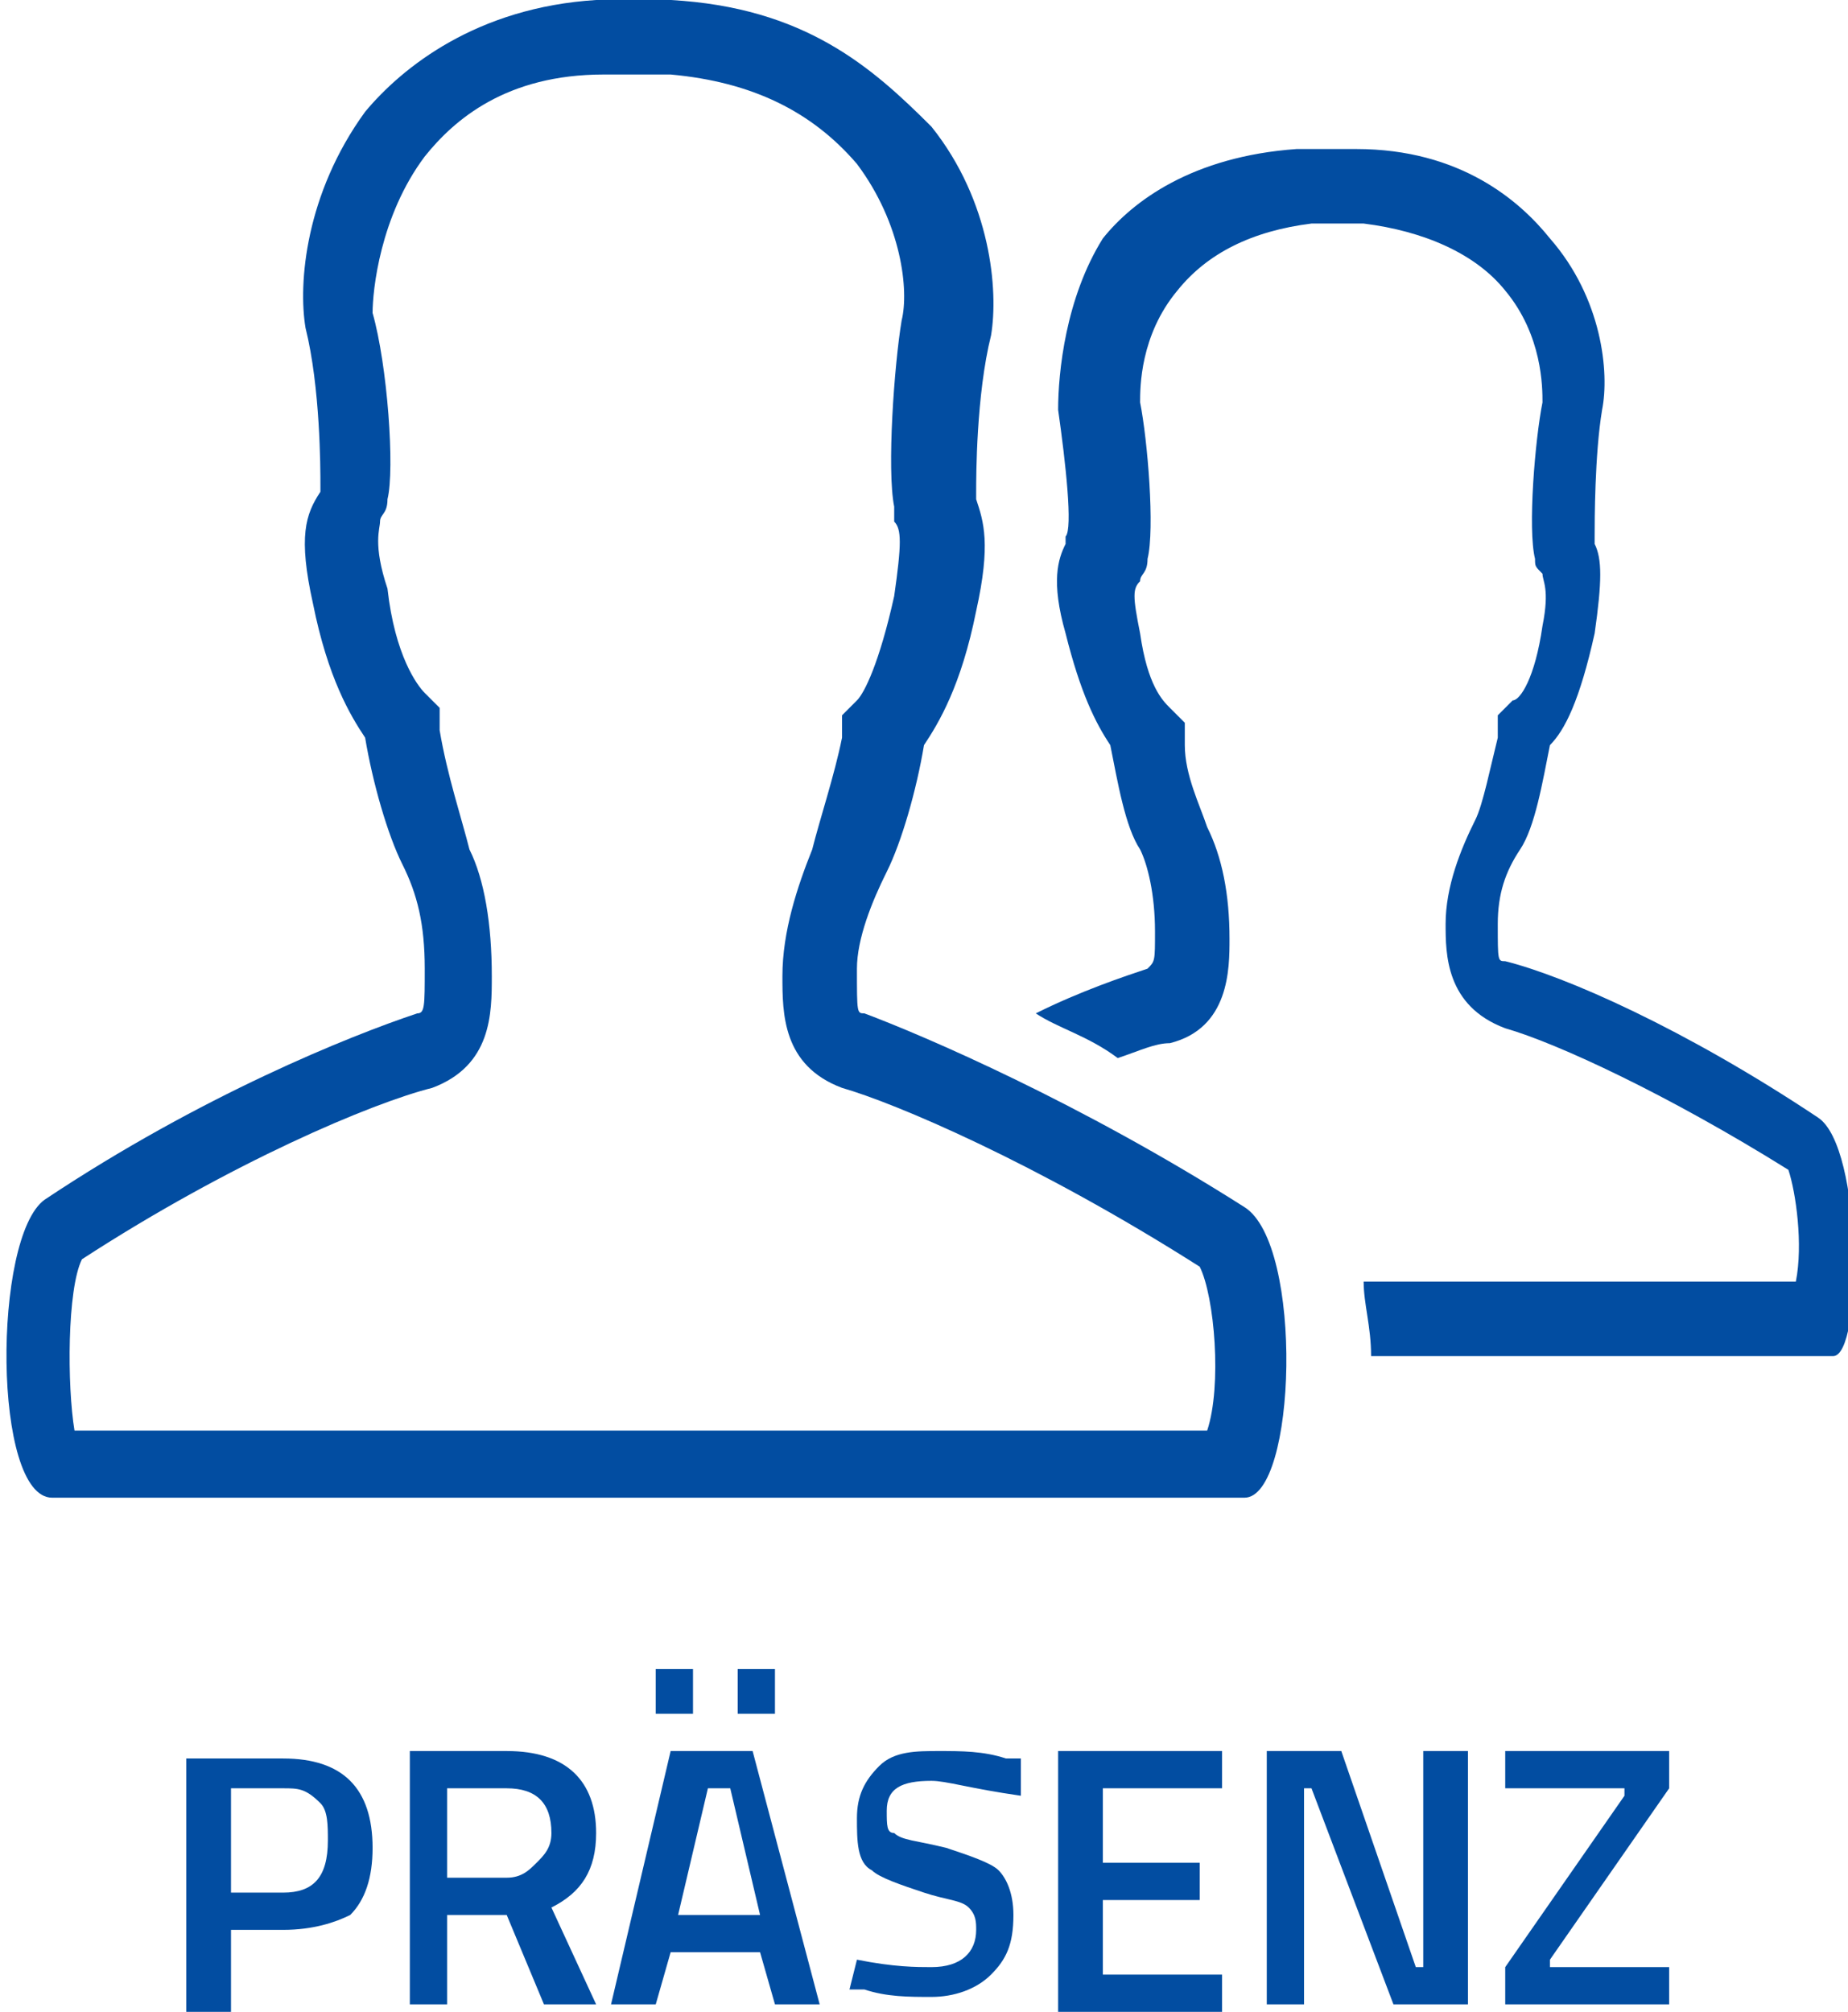
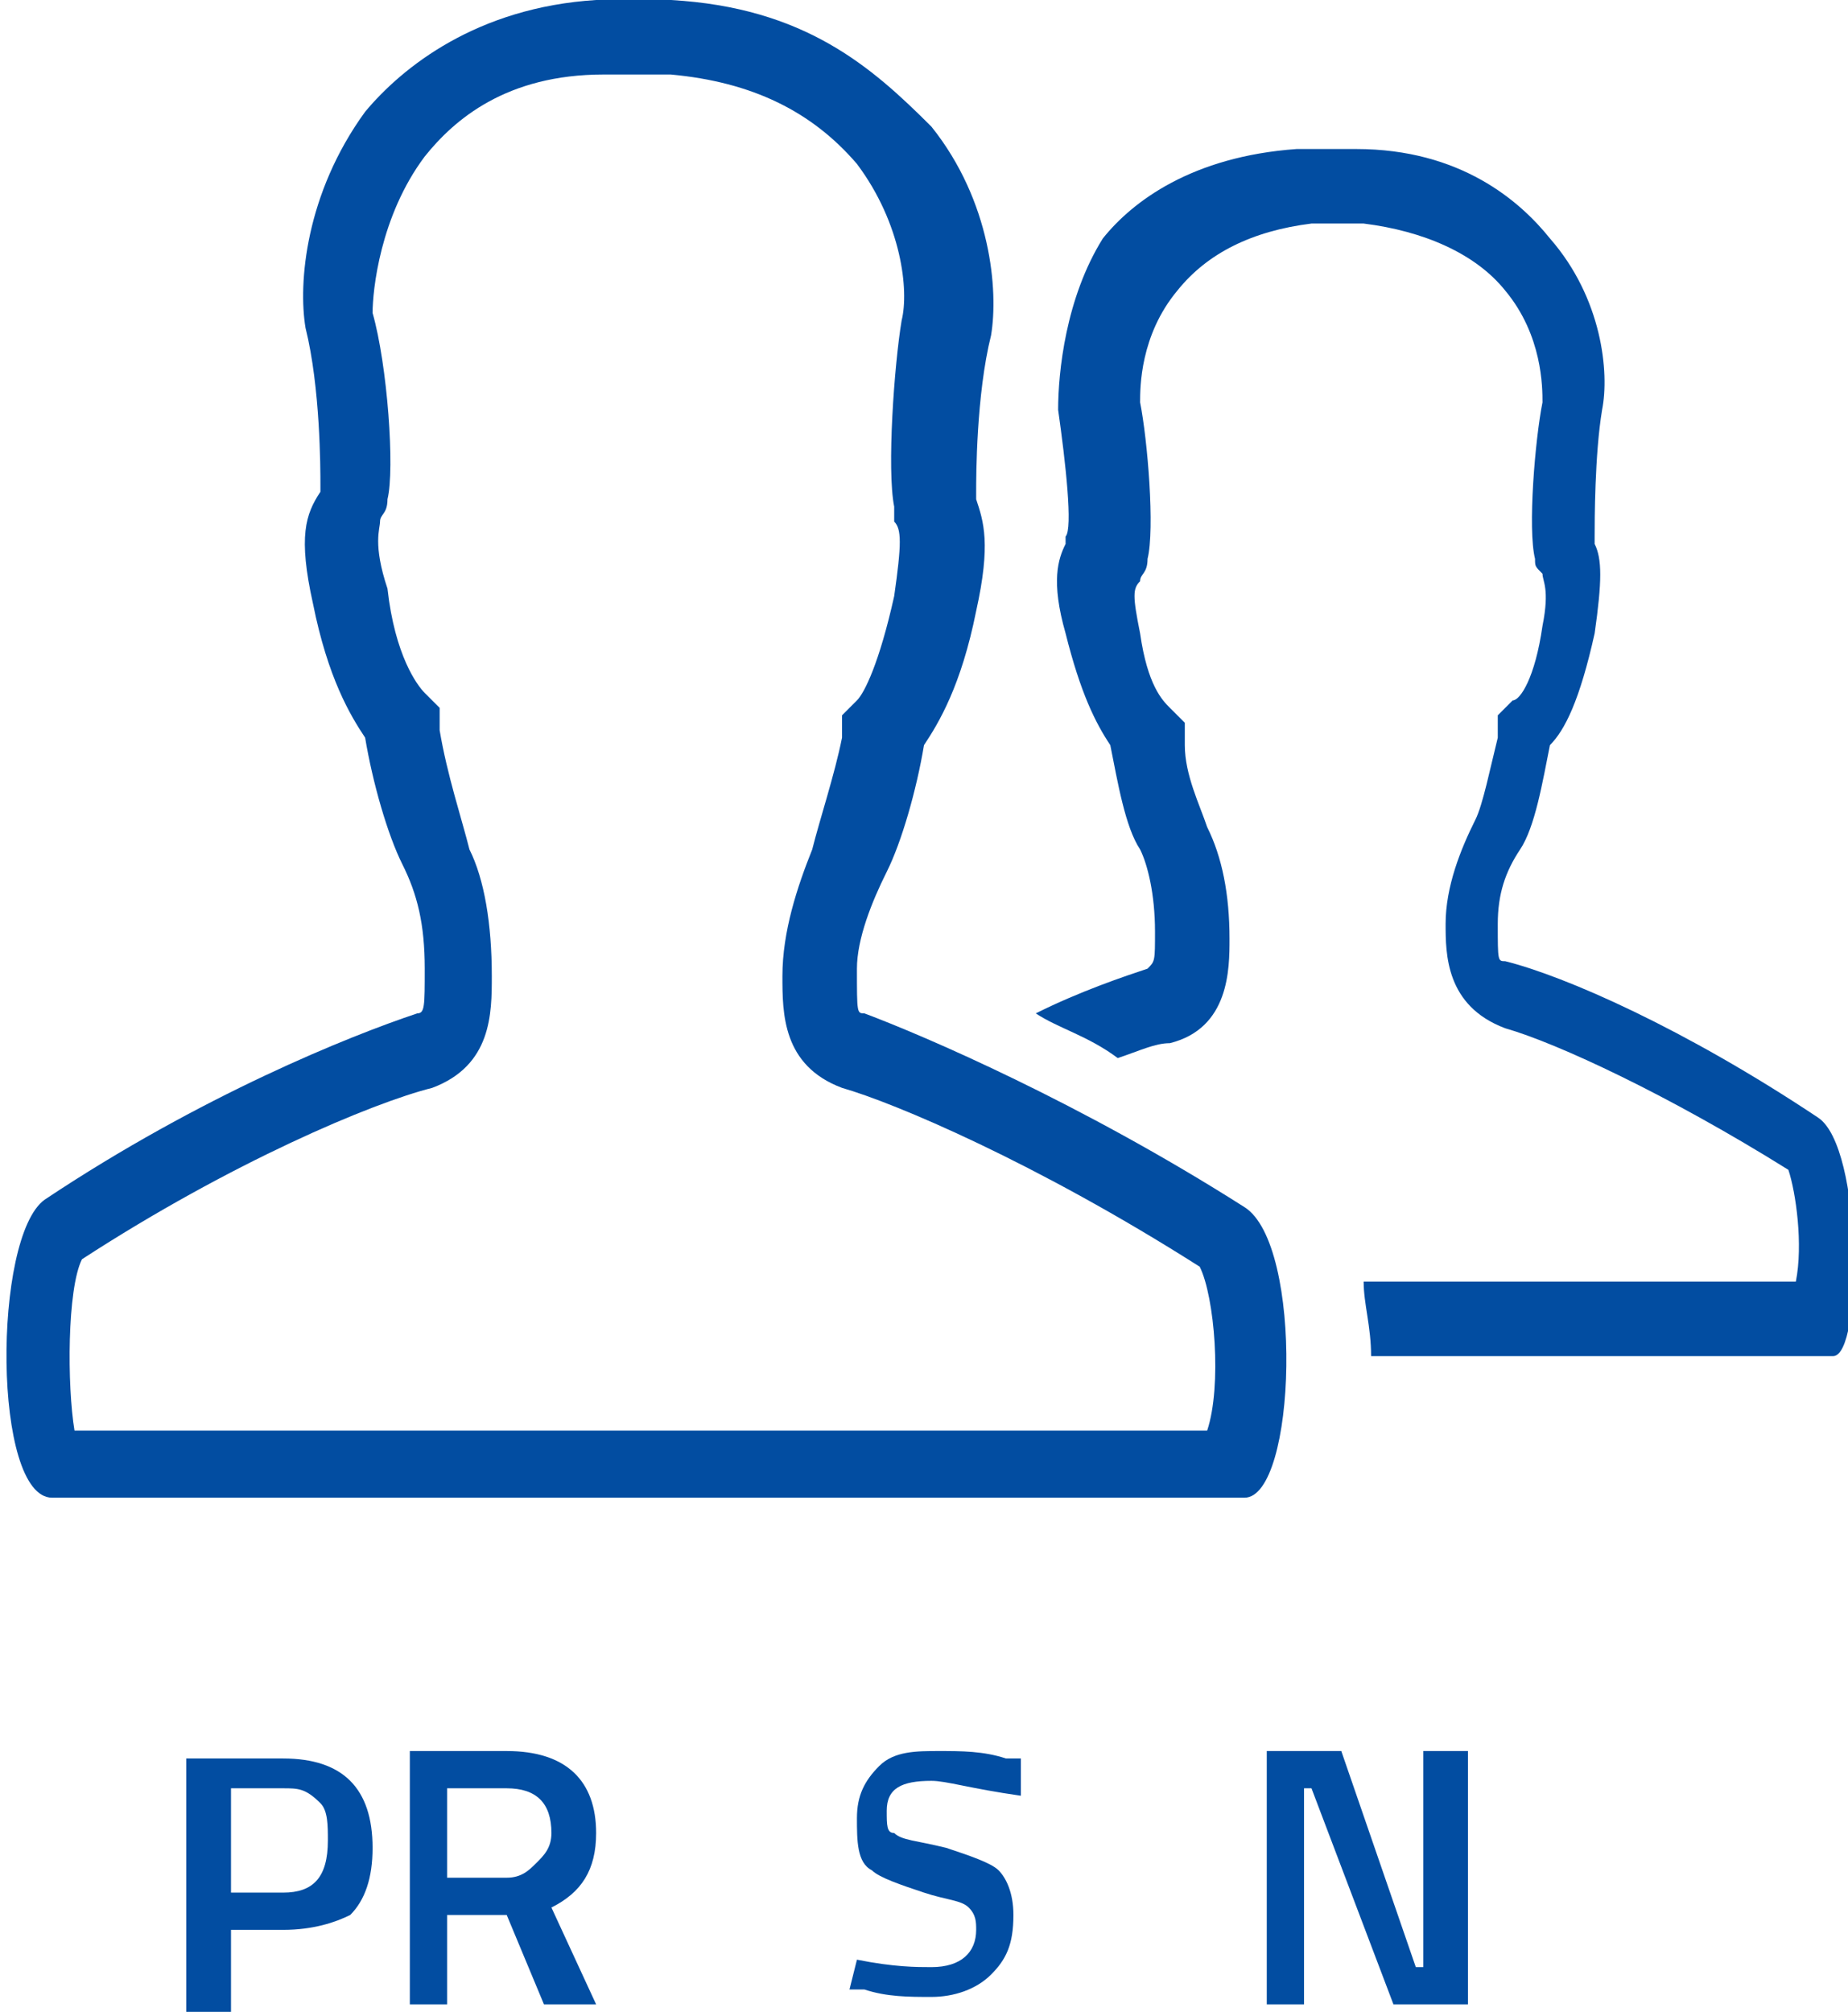
<svg xmlns="http://www.w3.org/2000/svg" version="1.1" id="Ebene_1" x="0px" y="0px" viewBox="0 0 24.8 27" style="enable-background:new 0 0 24.8 27;" xml:space="preserve">
  <style type="text/css">
	.st0{display:none;}
	.st1{display:inline;}
	.st2{fill:#024DA1;}
</style>
  <g class="st0">
    <path class="st1" d="M24.9,19V1h-25v18h12v4h-4v1h9v-1h-4v-4H24.9z M0.9,2h23v16h-23C0.9,18,0.9,2,0.9,2z" />
  </g>
  <g class="st0">
    <path class="st1" d="M12.4,15c0.3,0,0.5,0.2,0.5,0.5S12.7,16,12.4,16s-0.5-0.2-0.5-0.5S12.1,15,12.4,15 M12.4,14   c-0.8,0-1.5,0.7-1.5,1.5c0,0.8,0.7,1.5,1.5,1.5s1.5-0.7,1.5-1.5S13.2,14,12.4,14L12.4,14z" />
  </g>
  <g>
    <g>
      <path class="st2" d="M9,1c1.1,0.1,1.9,0.5,2.5,1.2c0.6,0.8,0.7,1.7,0.6,2.1c-0.1,0.6-0.2,2-0.1,2.5c0,0,0,0.1,0,0.2    c0.1,0.1,0.1,0.3,0,1c-0.2,0.9-0.4,1.3-0.5,1.4l-0.2,0.2v0.3c-0.1,0.5-0.3,1.1-0.4,1.5c-0.2,0.5-0.4,1.1-0.4,1.7    c0,0.5,0,1.2,0.8,1.5c0.7,0.2,2.6,1,4.8,2.4c0.2,0.4,0.3,1.6,0.1,2.2H1c-0.1-0.6-0.1-1.9,0.1-2.3c2-1.3,3.9-2.1,4.7-2.3    c0.8-0.3,0.8-1,0.8-1.5c0-0.7-0.1-1.3-0.3-1.7C6.2,11,6,10.4,5.9,9.8V9.5L5.7,9.3C5.6,9.2,5.3,8.8,5.2,7.9C5,7.3,5.1,7.1,5.1,7    s0.1-0.1,0.1-0.3c0.1-0.4,0-1.8-0.2-2.5c0-0.3,0.1-1.3,0.7-2.1C6.1,1.6,6.8,1,8.1,1H9 M9,0H8C6.4,0.1,5.4,0.9,4.9,1.5    C4.1,2.6,4,3.8,4.1,4.4c0.2,0.8,0.2,1.9,0.2,2.1v0.1C4.1,6.9,4,7.2,4.2,8.1c0.2,1,0.5,1.5,0.7,1.8c0.1,0.6,0.3,1.3,0.5,1.7    C5.6,12,5.7,12.4,5.7,13c0,0.5,0,0.6-0.1,0.6c-0.9,0.3-2.9,1.1-5,2.5c-0.7,0.5-0.7,4,0.1,4c3.7,0,9.1,0,16,0c0.7,0,0.8-3.4,0-3.9    c-2.2-1.4-4.3-2.3-5.1-2.6c-0.1,0-0.1,0-0.1-0.6c0-0.4,0.2-0.9,0.4-1.3c0.2-0.4,0.4-1.1,0.5-1.7c0.2-0.3,0.5-0.8,0.7-1.8    c0.2-0.9,0.1-1.2,0-1.5V6.6c0-0.2,0-1.3,0.2-2.1c0.1-0.6,0-1.8-0.8-2.8C11.7,0.9,10.8,0.1,9,0L9,0z" />
    </g>
    <g>
      <g>
        <path class="st2" d="M24.4,15c-1.8-1.2-3.4-1.9-4.2-2.1c-0.1,0-0.1,0-0.1-0.5c0-0.4,0.1-0.7,0.3-1c0.2-0.3,0.3-0.9,0.4-1.4     c0.2-0.2,0.4-0.6,0.6-1.5c0.1-0.7,0.1-1,0-1.2V7.2c0-0.2,0-1.1,0.1-1.7c0.1-0.5,0-1.5-0.7-2.3C20.4,2.7,19.6,2,18.2,2h-0.8     c-1.4,0.1-2.2,0.7-2.6,1.2C14.3,4,14.2,5,14.2,5.5c0.1,0.7,0.2,1.6,0.1,1.7v0.1c-0.1,0.2-0.2,0.5,0,1.2c0.2,0.8,0.4,1.2,0.6,1.5     c0.1,0.5,0.2,1.1,0.4,1.4c0.1,0.2,0.2,0.6,0.2,1.1c0,0.4,0,0.4-0.1,0.5c-0.3,0.1-0.9,0.3-1.5,0.6c0.3,0.2,0.7,0.3,1.1,0.6     c0.3-0.1,0.5-0.2,0.7-0.2c0.8-0.2,0.8-1,0.8-1.4c0-0.6-0.1-1.1-0.3-1.5c-0.1-0.3-0.3-0.7-0.3-1.1V9.7l-0.2-0.2     c-0.1-0.1-0.3-0.3-0.4-1c-0.1-0.5-0.1-0.6,0-0.7c0-0.1,0.1-0.1,0.1-0.3c0.1-0.4,0-1.6-0.1-2.1c0-0.2,0-0.9,0.5-1.5     c0.4-0.5,1-0.8,1.8-0.9h0.7c0.8,0.1,1.5,0.4,1.9,0.9c0.5,0.6,0.5,1.3,0.5,1.5c-0.1,0.5-0.2,1.7-0.1,2.1c0,0.1,0,0.1,0.1,0.2     c0,0.1,0.1,0.2,0,0.7c-0.1,0.7-0.3,1-0.4,1l-0.2,0.2v0.3c-0.1,0.4-0.2,0.9-0.3,1.1c-0.2,0.4-0.4,0.9-0.4,1.4c0,0.4,0,1.1,0.8,1.4     c0.7,0.2,2.2,0.9,3.8,1.9c0.1,0.3,0.2,1,0.1,1.5h-5.8c0,0.3,0.1,0.6,0.1,1c1.9,0,3.9,0,6.2,0C25,18.2,25,15.4,24.4,15z" />
      </g>
    </g>
  </g>
  <g>
    <path class="st2" d="M3.8,25.9H3.1V27H2.5v-3.4h1.3C4.6,23.6,5,24,5,24.8c0,0.4-0.1,0.7-0.3,0.9C4.5,25.8,4.2,25.9,3.8,25.9z    M3.1,25.4h0.7c0.4,0,0.6-0.2,0.6-0.7c0-0.2,0-0.4-0.1-0.5C4.1,24,4,24,3.8,24H3.1V25.4z" />
    <path class="st2" d="M6,25.7v1.2H5.5v-3.4h1.3c0.8,0,1.2,0.4,1.2,1.1c0,0.5-0.2,0.8-0.6,1L8,26.9H7.3l-0.5-1.2H6z M7.4,24.6   c0-0.4-0.2-0.6-0.6-0.6H6v1.2h0.8c0.2,0,0.3-0.1,0.4-0.2S7.4,24.8,7.4,24.6z" />
-     <path class="st2" d="M8.2,26.9L9,23.5h1.1l0.9,3.4h-0.6l-0.2-0.7H9l-0.2,0.7H8.2z M8.8,23v-0.6h0.5V23H8.8z M9.5,24l-0.4,1.7h1.1   L9.8,24H9.5z M9.9,23v-0.6h0.5V23H9.9z" />
    <path class="st2" d="M12.5,23.9c-0.4,0-0.6,0.1-0.6,0.4c0,0.2,0,0.3,0.1,0.3c0.1,0.1,0.3,0.1,0.7,0.2c0.3,0.1,0.6,0.2,0.7,0.3   c0.1,0.1,0.2,0.3,0.2,0.6c0,0.4-0.1,0.6-0.3,0.8c-0.2,0.2-0.5,0.3-0.8,0.3s-0.6,0-0.9-0.1h-0.2l0.1-0.4c0.5,0.1,0.8,0.1,1,0.1   c0.4,0,0.6-0.2,0.6-0.5c0-0.1,0-0.2-0.1-0.3c-0.1-0.1-0.3-0.1-0.6-0.2s-0.6-0.2-0.7-0.3c-0.2-0.1-0.2-0.4-0.2-0.7   c0-0.3,0.1-0.5,0.3-0.7s0.5-0.2,0.8-0.2s0.6,0,0.9,0.1h0.2v0.5C13,24,12.7,23.9,12.5,23.9z" />
-     <path class="st2" d="M14.2,26.9v-3.4h2.2V24h-1.6v1h1.3v0.5h-1.3v1h1.6V27h-2.2V26.9z" />
    <path class="st2" d="M17,26.9v-3.4h1l1,2.9h0.1v-2.9h0.6v3.4h-1L17.6,24h-0.1v2.9H17z" />
-     <path class="st2" d="M20.2,24v-0.5h2.2V24l-1.6,2.3v0.1h1.6v0.5h-2.2v-0.5l1.6-2.3V24H20.2z" />
  </g>
</svg>